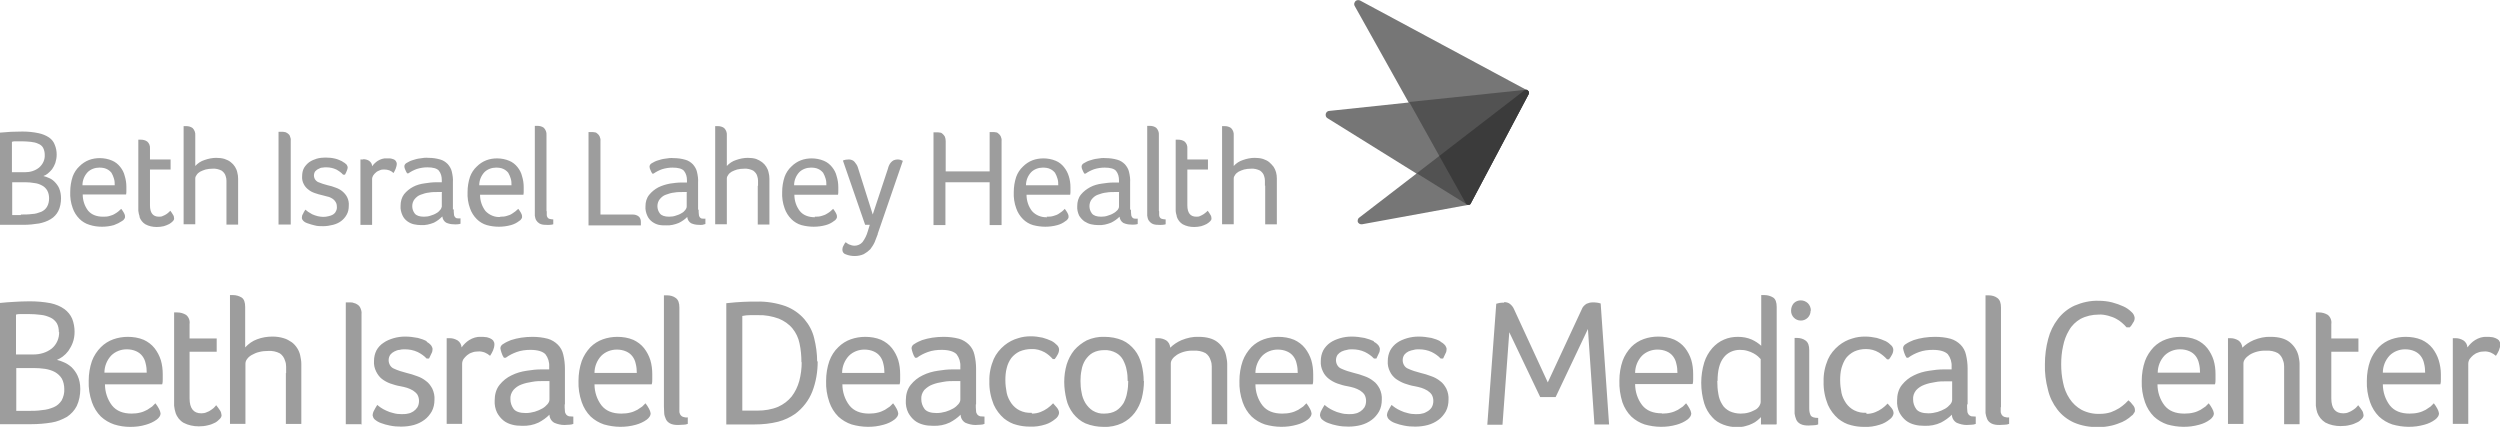
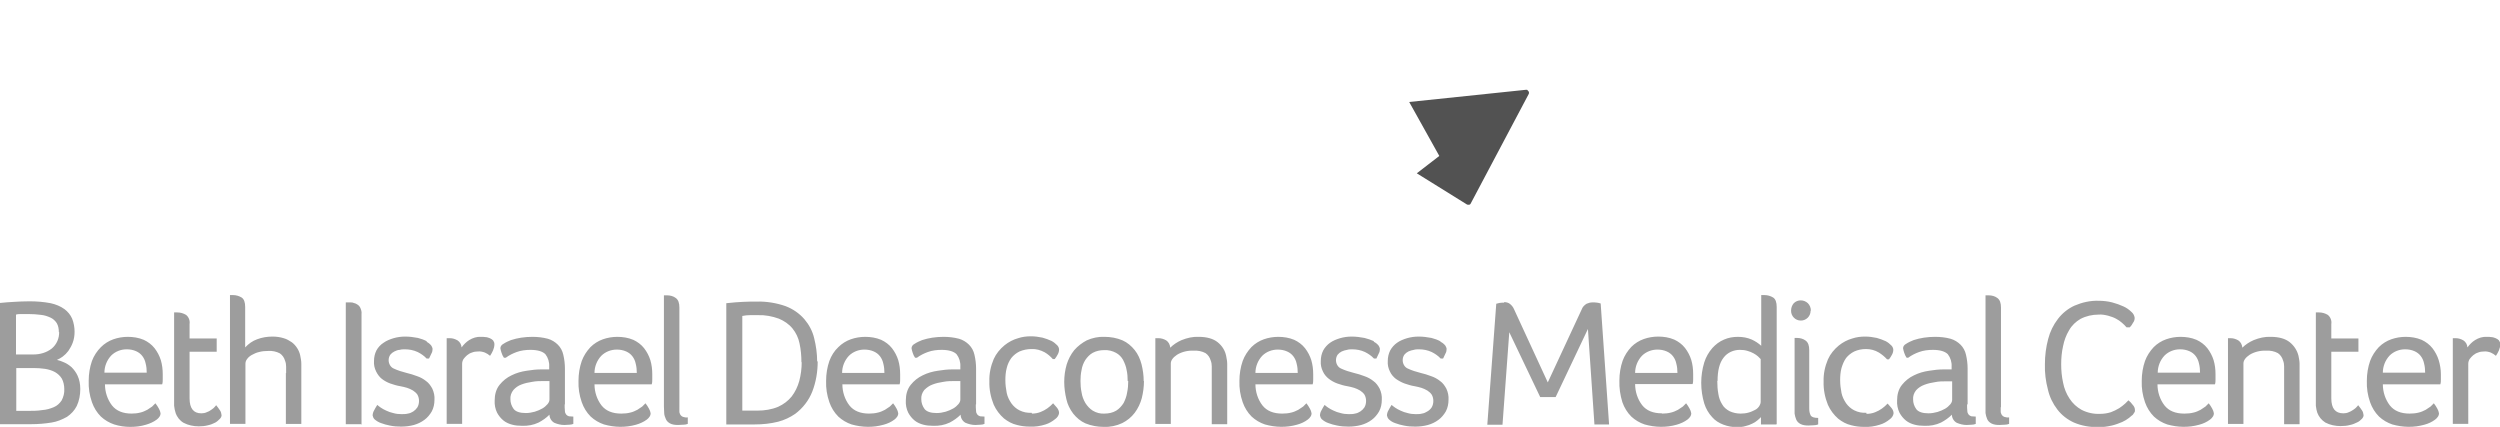
<svg xmlns="http://www.w3.org/2000/svg" id="Layer_1" version="1.1" viewBox="0 0 921.8 157.4">
  <defs>
    <style> .st0 { fill: #767676; } .st1 { fill: #3b3b3b; } .st2 { fill: #9d9d9d; } .st3 { fill: #525252; } </style>
  </defs>
  <path class="st2" d="M29.6,143.5c0,2.1-.4,4.3-1.3,6.2-.8,1.6-2.1,3-3.6,4-1.8,1-3.7,1.8-5.7,2.1-2.5.4-4.9.6-7.4.6H0v-44.7c1.8-.2,3.6-.3,5.2-.4,1.7-.1,3.5-.2,5.7-.2,2.6,0,5.2.2,7.8.7,1.8.4,3.6,1.1,5.1,2.2,1.2.9,2.2,2.1,2.8,3.5.6,1.5.9,3.2.9,4.8,0,1.4-.2,2.8-.7,4.1-.4,1.1-1,2.1-1.6,3-.6.8-1.3,1.5-2.1,2.1-.7.5-1.4.9-2.1,1.2.9.2,1.7.5,2.6.9,1,.4,2,1.1,2.8,1.8.9.9,1.7,2,2.2,3.1.7,1.5,1,3.2,1,4.9ZM21.7,122.5c0-1.2-.2-2.4-.8-3.4-.6-.9-1.4-1.6-2.3-2-1.1-.5-2.3-.9-3.5-1-1.5-.2-3-.3-4.5-.3-1.1,0-2,0-2.8,0-.7,0-1.3,0-1.9.2v14.7h6.4c2.5,0,4.9-.7,6.8-2.2,1.8-1.5,2.8-3.8,2.7-6.2h0ZM10.1,151.5c1.8,0,3.7,0,5.5-.3,1.5-.1,2.9-.5,4.3-1.1,1.2-.5,2.1-1.4,2.8-2.4.7-1.3,1.1-2.8,1-4.3,0-1.3-.3-2.7-.9-3.8-.6-1-1.5-1.8-2.5-2.4-1.1-.6-2.4-1-3.7-1.2-1.4-.2-2.8-.3-4.2-.3h-6.4v15.8h4.2ZM48.4,152.5c1.1,0,2.3-.1,3.4-.4.9-.2,1.7-.6,2.5-1,.6-.4,1.2-.8,1.8-1.2.4-.4.8-.8,1.2-1.2.5.6.9,1.3,1.3,2,.3.5.5,1.1.6,1.7,0,.4-.1.8-.3,1.1-.3.5-.7.9-1.1,1.2-1.2.9-2.6,1.5-4,1.9-1.9.6-3.9.8-5.8.8-2,0-4-.3-5.9-.9-1.8-.6-3.5-1.6-4.9-2.9-1.5-1.5-2.6-3.3-3.3-5.3-.9-2.6-1.3-5.2-1.2-7.9,0-2.5.4-5,1.2-7.3.7-1.9,1.9-3.7,3.3-5.1,1.3-1.3,2.9-2.3,4.6-2.9,1.7-.6,3.5-.9,5.3-.9,2,0,4,.3,5.9,1.1,1.5.7,2.9,1.7,4,3.1,1,1.3,1.8,2.8,2.3,4.4.5,1.7.7,3.4.7,5.2v1.9c0,.6,0,1.2-.2,1.8h-21.1c0,2.8.9,5.6,2.6,7.8,1.6,2,4,3,7.3,3h0ZM54.1,137.4c0-1.1-.1-2.3-.4-3.4-.2-1-.6-1.9-1.2-2.7-.6-.8-1.4-1.4-2.3-1.8-1.1-.5-2.3-.7-3.5-.7-2.1,0-4.2.8-5.7,2.3-1.6,1.7-2.5,4-2.5,6.3h15.6,0ZM64.8,152.4c-.3-.9-.5-1.8-.6-2.8,0-1,0-2,0-3v-31.4h1.2c1.1,0,2.2.3,3.2.9,1,.8,1.5,2.1,1.3,3.4v5.3h10v4.9h-10v17.2c0,3.7,1.5,5.5,4.3,5.5.7,0,1.4-.1,2-.4.6-.2,1.2-.5,1.7-.9.4-.3.9-.6,1.2-1,.2-.2.4-.4.6-.7.5.6,1,1.3,1.4,1.9.4.5.5,1.2.6,1.8,0,.5-.3,1-.6,1.3-.5.5-1,1-1.7,1.4-.8.4-1.7.8-2.7,1-1.1.3-2.3.4-3.4.4-1.9,0-3.9-.4-5.6-1.3-1.4-.8-2.4-2.1-3-3.7h0ZM105.5,137.6v-2.4c0-.7-.1-1.5-.4-2.2-.3-1.1-1-2.1-1.9-2.7-1.3-.7-2.8-1-4.3-.9-1.2,0-2.3.1-3.4.4-.9.2-1.8.6-2.7,1.1-.7.4-1.3.9-1.7,1.5-.4.5-.6,1.1-.6,1.7v22.2h-5.7v-47.5h1.1c1.1,0,2.2.3,3.2.9.9.6,1.3,1.8,1.3,3.5v14.9c1.2-1.3,2.7-2.4,4.4-3,1.8-.7,3.8-1,5.7-1,1.4,0,2.8.2,4.1.6,1.1.3,2.1.9,3,1.5.8.6,1.5,1.4,2,2.2.5.8.9,1.7,1.1,2.7.2,1,.4,2,.4,3,0,1.1,0,2.2,0,3.2v19h-5.7v-18.8h0ZM133.5,156.4h-6v-44.9c.2,0,.4,0,.5,0,.2,0,.4,0,.5,0,.2,0,.4,0,.6,0,.4,0,.9,0,1.3.2.5.1,1,.3,1.4.6.5.3.9.8,1.1,1.3.3.7.5,1.4.4,2.2v40.8ZM157.2,126c.7.3,1.3.8,1.8,1.4.3.4.4.8.5,1.2,0,.6-.1,1.2-.4,1.7-.3.7-.6,1.3-.9,1.9h-.9c-.9-1-2.1-1.8-3.3-2.4-1.5-.7-3.1-1-4.7-1-.6,0-1.3,0-1.9.2-.7,0-1.4.3-2,.6-.6.3-1.1.7-1.5,1.2-.4.6-.6,1.3-.6,2,0,1.3.7,2.6,1.9,3.1,1.5.7,3.1,1.2,4.7,1.6,1.3.3,2.6.7,3.9,1.2,1.2.4,2.3,1,3.3,1.8,1,.7,1.7,1.7,2.3,2.8.6,1.3.9,2.7.8,4.1,0,1.5-.3,3-1,4.3-.7,1.2-1.6,2.3-2.7,3.1-1.2.9-2.5,1.5-3.9,1.9-1.5.4-3.1.6-4.7.6-1.4,0-2.8-.1-4.2-.4-1.1-.2-2.1-.5-3.2-.9-.9-.3-1.7-.8-2.4-1.4-.4-.4-.6-.9-.7-1.4,0-.6.2-1.3.5-1.8.3-.6.7-1.3,1.2-2.1.3.3.8.6,1.3,1,.6.4,1.3.8,2,1.1.8.4,1.7.7,2.6.9,1,.3,2,.4,3,.4.8,0,1.6,0,2.4-.2.7-.1,1.4-.4,2-.8.6-.4,1.1-.9,1.5-1.5.4-.7.6-1.5.6-2.4,0-.8-.2-1.6-.6-2.3-.4-.6-1-1.1-1.6-1.5-.7-.4-1.5-.8-2.2-1-.8-.2-1.7-.5-2.5-.6-1.3-.2-2.5-.6-3.7-1-1.1-.4-2.2-1-3.1-1.7-.9-.7-1.6-1.7-2.1-2.7-.6-1.2-.9-2.5-.8-3.9,0-1.4.3-2.7.9-3.9.6-1.1,1.5-2.1,2.6-2.8,1.1-.8,2.4-1.3,3.7-1.7,1.4-.4,2.8-.6,4.3-.6,1.6,0,3.1.2,4.7.5,1.2.3,2.3.7,3.4,1.3h0ZM165.9,124.7c1,0,1.9.3,2.8.8.9.6,1.4,1.5,1.5,2.6.8-1.1,1.7-2,2.8-2.7,1.3-.8,2.8-1.3,4.4-1.2.5,0,1.1,0,1.6.1.5,0,1.1.2,1.6.4.5.2.9.5,1.2.8.3.4.5.9.5,1.4,0,.8-.2,1.6-.5,2.3-.3.7-.7,1.4-1.1,2-.6-.5-1.2-.9-1.9-1.2-.8-.3-1.7-.5-2.6-.4-.7,0-1.5.1-2.2.4-.7.2-1.3.6-1.8,1-.5.4-.9.9-1.3,1.4-.3.5-.5,1.1-.5,1.7v22.2h-5.7v-31.6h.5c.1,0,.3,0,.4,0h.4,0ZM208.2,149.1c0,.8,0,1.7.1,2.5,0,.5.2.9.5,1.3.3.3.6.5,1,.6.5,0,1.1.1,1.6.1v2.7c-.5.2-1,.3-1.5.3-.6,0-1.2.1-1.8.1-1.3,0-2.5-.3-3.7-.8-1.1-.6-1.8-1.8-1.8-3-1.2,1.2-2.5,2.1-4,2.9-1.9.9-4,1.3-6.2,1.2-1.2,0-2.4-.1-3.5-.4-1.2-.3-2.3-.8-3.2-1.5-1-.8-1.8-1.8-2.4-2.9-.7-1.4-1-3-.9-4.6,0-2,.5-4.1,1.8-5.7,1.2-1.5,2.7-2.7,4.4-3.5,1.8-.9,3.6-1.4,5.6-1.7,1.8-.3,3.6-.5,5.5-.5h1.4s1,0,1.4,0v-1c.1-1.7-.4-3.3-1.4-4.6-1-1-2.8-1.6-5.5-1.6-1.7,0-3.5.2-5.1.8-1.4.5-2.8,1.2-4,2.1h-.7c-.4-.6-.7-1.2-.9-1.9-.2-.5-.3-1.1-.4-1.6,0-.7.5-1.3,1.1-1.6.9-.6,1.8-1,2.8-1.4,1.2-.4,2.5-.7,3.8-.9,1.4-.2,2.7-.3,4.1-.3,1.9,0,3.8.2,5.7.7,1.4.4,2.7,1.2,3.7,2.2,1,1,1.7,2.3,2,3.7.4,1.7.6,3.4.6,5.1v13.2ZM202.5,140.5h-1.9c-1.5,0-2.9,0-4.4.3-1.4.2-2.7.5-4,1-1.1.4-2.1,1.1-2.9,2-.8,1-1.2,2.2-1.1,3.4,0,1.3.4,2.5,1.2,3.6.8,1,2.3,1.5,4.5,1.5,1.1,0,2.2-.2,3.3-.5,1-.3,1.9-.7,2.8-1.2.7-.4,1.4-1,1.9-1.6.4-.5.7-1,.7-1.7v-6.8h0ZM229.1,152.5c1.1,0,2.3-.1,3.4-.4.9-.2,1.7-.6,2.5-1,.6-.4,1.2-.8,1.8-1.2.4-.4.8-.8,1.2-1.2.5.6.9,1.3,1.3,2,.3.5.5,1.1.6,1.7,0,.4-.1.8-.3,1.1-.3.5-.7.9-1.1,1.2-1.2.9-2.6,1.5-4,1.9-3.9,1.1-7.9,1-11.8-.1-1.8-.6-3.5-1.6-4.9-2.9-1.5-1.5-2.6-3.3-3.3-5.3-.9-2.6-1.3-5.2-1.2-7.9,0-2.5.4-5,1.2-7.3.7-1.9,1.8-3.6,3.2-5.1,1.3-1.3,2.9-2.3,4.6-2.9,1.7-.6,3.5-.9,5.3-.9,2,0,4,.3,5.9,1.1,1.5.7,2.9,1.7,4,3.1,1,1.3,1.8,2.8,2.3,4.4.5,1.7.7,3.4.7,5.2v1.9c0,.6,0,1.2-.2,1.8h-21.1c0,2.8.9,5.6,2.6,7.8,1.6,2,4,3,7.3,3h0ZM234.8,137.5c0-1.1-.1-2.3-.4-3.4-.2-1-.6-1.9-1.2-2.7-.6-.8-1.4-1.4-2.3-1.8-1.1-.5-2.3-.7-3.5-.7-2.1,0-4.2.8-5.7,2.3-1.6,1.7-2.5,4-2.5,6.3h15.6,0ZM250.5,150.1c0,.6,0,1.1,0,1.7,0,.4.2.8.4,1.2.2.3.6.6.9.7.6.2,1.2.3,1.8.2v2.4c-.5.2-1.1.3-1.6.3-.7,0-1.3.1-2,.1-1,0-2.1-.1-3-.6-.7-.4-1.2-.9-1.5-1.6-.3-.7-.6-1.5-.6-2.2,0-.8-.1-1.6-.1-2.4v-41h1.2c1.1,0,2.3.3,3.2,1,.9.7,1.3,1.8,1.3,3.5v36.8h0ZM301.5,133.2c0,3.8-.6,7.6-2,11.2-1.3,3.3-3.5,6.1-6.3,8.2-1.9,1.3-4,2.3-6.3,2.9-2.8.7-5.7,1-8.6,1h-10.5v-44.7c2.4-.3,4.5-.4,6.2-.5s3.5-.1,5-.1c3.6-.1,7.3.5,10.7,1.7,2.6,1,5,2.6,6.9,4.8,1.7,2,3,4.4,3.6,7,.7,2.8,1.1,5.7,1.1,8.6h0ZM295.5,133.6c0-2.4-.2-4.7-.7-7-.4-2-1.3-3.9-2.6-5.5-1.3-1.6-3.1-2.8-5-3.6-2.5-.9-5.1-1.4-7.8-1.3-.9,0-1.8,0-2.8,0-1,0-1.9.1-2.9.3v34.9h5.6c2.6,0,5.2-.4,7.6-1.4,2-.9,3.7-2.2,5-3.8,1.3-1.7,2.2-3.6,2.8-5.7.6-2.3.9-4.6.9-7h0ZM320.4,152.5c1.1,0,2.3-.1,3.4-.4.9-.2,1.7-.6,2.5-1,.6-.4,1.2-.8,1.8-1.2.4-.4.8-.8,1.2-1.2.5.6.9,1.3,1.3,2,.3.5.5,1.1.6,1.7,0,.4-.1.8-.3,1.1-.3.5-.7.9-1.1,1.2-1.2.9-2.5,1.5-4,1.9-3.9,1.1-7.9,1-11.8-.1-1.8-.6-3.5-1.6-4.9-2.9-1.5-1.5-2.6-3.3-3.3-5.3-.9-2.6-1.3-5.2-1.2-7.9,0-2.5.4-5,1.2-7.3.7-1.9,1.8-3.7,3.3-5.1,1.3-1.3,2.9-2.3,4.6-2.9,1.7-.6,3.5-.9,5.3-.9,2,0,4,.3,5.9,1.1,1.5.7,2.9,1.7,4,3.1,1,1.3,1.8,2.8,2.3,4.4.5,1.7.7,3.4.7,5.2v1.9c0,.6,0,1.2-.2,1.8h-21.1c0,2.8.9,5.6,2.6,7.8,1.6,2,4,3,7.3,3h0ZM326.1,137.5c0-1.1-.1-2.3-.4-3.4-.2-1-.6-1.9-1.2-2.7-.6-.8-1.4-1.4-2.3-1.8-1.1-.5-2.3-.7-3.5-.7-2.1,0-4.2.8-5.7,2.3-1.6,1.7-2.5,4-2.5,6.3h15.6ZM359.8,149.1c0,.8,0,1.7.1,2.5,0,.5.2.9.5,1.3.3.3.6.5,1,.6.5,0,1.1.1,1.6.1v2.7c-.5.2-1,.3-1.5.3-.6,0-1.2.1-1.8.1-1.3,0-2.5-.3-3.7-.8-1.1-.6-1.8-1.8-1.8-3-1.2,1.2-2.5,2.1-4,2.9-1.9.9-4,1.3-6.2,1.2-1.2,0-2.4-.1-3.5-.4-1.2-.3-2.3-.8-3.2-1.5-1-.8-1.8-1.8-2.4-2.9-.7-1.4-1-3-.9-4.6,0-2,.5-4.1,1.8-5.7,1.2-1.5,2.7-2.7,4.4-3.5,1.8-.9,3.6-1.4,5.6-1.7,1.8-.3,3.6-.5,5.5-.5h1.4s1,0,1.4,0v-1c.1-1.7-.4-3.3-1.4-4.6-1-1-2.8-1.6-5.5-1.6-1.7,0-3.5.2-5.1.8-1.4.5-2.8,1.2-4,2.1h-.7c-.4-.6-.7-1.2-.9-1.9-.2-.5-.3-1.1-.4-1.6,0-.7.5-1.3,1.1-1.6.9-.6,1.8-1,2.8-1.4,1.2-.4,2.5-.7,3.8-.9,1.4-.2,2.7-.3,4.1-.3,1.9,0,3.8.2,5.7.7,1.4.4,2.7,1.2,3.7,2.2,1,1,1.7,2.3,2,3.7.4,1.7.6,3.4.6,5.1v13.2ZM354.1,140.5h-1.9c-1.5,0-2.9,0-4.4.3-1.4.2-2.7.5-4,1-1.1.4-2.1,1.1-3,2-.8,1-1.2,2.2-1.1,3.4,0,1.3.4,2.5,1.2,3.6.8,1,2.3,1.5,4.5,1.5,1.1,0,2.2-.2,3.3-.5,1-.3,1.9-.7,2.8-1.2.7-.4,1.4-1,1.9-1.6.4-.5.7-1,.7-1.7v-6.8h0ZM380.5,152.5c1.1,0,2.2-.2,3.2-.6,1.8-.7,3.3-1.8,4.6-3.2.5.5.9,1.1,1.4,1.6.5.6.8,1.3.8,2-.1.9-.7,1.7-1.4,2.2-1.1.9-2.3,1.6-3.6,2-1.9.6-3.8.9-5.8.8-1.6,0-3.2-.2-4.7-.6-1.8-.4-3.4-1.3-4.8-2.4-1.6-1.4-2.9-3.1-3.8-5.1-1.1-2.7-1.7-5.7-1.6-8.6-.1-2.8.5-5.6,1.6-8.2.9-2,2.3-3.7,4-5.1,1.5-1.2,3.2-2.1,5-2.6,1.5-.5,3.1-.7,4.7-.7,1.5,0,2.9.2,4.3.5,1.1.3,2.2.7,3.3,1.2.8.4,1.5,1,2.1,1.6.4.4.7,1,.7,1.6,0,.6-.2,1.3-.5,1.8-.3.6-.7,1.2-1.1,1.7h-.7c-.9-1-1.8-1.8-3-2.5-1.5-.8-3.2-1.3-4.9-1.2-1.5,0-3,.3-4.4.9-1.2.6-2.2,1.4-3,2.4-.8,1.1-1.4,2.4-1.7,3.7-.4,1.5-.5,3-.5,4.5,0,1.6.2,3.1.5,4.7.3,1.4.9,2.6,1.7,3.8.8,1.1,1.8,2,3,2.6,1.4.7,2.9,1,4.5.9h0ZM421.8,140.5c0,2.1-.3,4.3-.8,6.3-.5,1.9-1.4,3.8-2.6,5.4-1.2,1.6-2.8,2.9-4.6,3.8-2.1,1-4.5,1.5-6.8,1.4-2.3,0-4.6-.4-6.8-1.3-1.8-.8-3.3-2.1-4.5-3.6-1.2-1.6-2.1-3.4-2.5-5.3-.5-2.1-.8-4.2-.8-6.4,0-2.2.3-4.3.9-6.4.6-1.9,1.5-3.7,2.8-5.3,1.3-1.5,2.9-2.7,4.6-3.6,2-.9,4.3-1.4,6.5-1.3,2.3,0,4.6.4,6.7,1.3,1.8.8,3.3,2.1,4.5,3.6,1.2,1.5,2,3.3,2.5,5.2.5,2,.8,4.1.8,6.2h0ZM415.8,140.5c0-1.4-.1-2.8-.4-4.1-.2-1.3-.7-2.5-1.3-3.7-.6-1.1-1.5-2-2.6-2.6-1.3-.7-2.8-1.1-4.4-1-1.5,0-2.9.3-4.2,1-1.1.6-2,1.6-2.7,2.6-.7,1.1-1.2,2.4-1.4,3.7-.3,1.4-.4,2.7-.4,4.1,0,1.4.1,2.8.4,4.2.2,1.4.7,2.7,1.4,3.9.7,1.1,1.6,2.1,2.7,2.8,1.3.8,2.8,1.2,4.3,1.1,1.5,0,3.1-.3,4.4-1.1,1.1-.7,2-1.7,2.7-2.8.6-1.2,1.1-2.5,1.3-3.9.3-1.4.4-2.8.4-4.2h0ZM427.2,124.7c1,0,1.9.3,2.8.8.9.6,1.4,1.6,1.5,2.7,1.2-1.2,2.6-2.1,4.2-2.8,2-.8,4.1-1.3,6.3-1.2,3,0,5.4.7,7,2,1.6,1.3,2.7,3,3.1,5,.2,1,.4,2,.4,3,0,1.1,0,2.2,0,3.2v19h-5.7v-21.3c0-.7-.1-1.5-.4-2.2-.3-1.1-1-2.1-1.9-2.7-1.3-.7-2.8-1-4.4-.9-2.1-.1-4.3.4-6.1,1.5-1.5,1-2.3,2.1-2.3,3.2v22.3h-5.7v-31.6h.7c.1,0,.3,0,.4,0h0ZM472.8,152.5c1.1,0,2.3-.1,3.4-.4.9-.2,1.7-.6,2.5-1,.6-.4,1.2-.8,1.8-1.2.4-.4.8-.8,1.2-1.2.5.6.9,1.3,1.3,2,.3.5.5,1.1.6,1.7,0,.4-.1.8-.3,1.1-.3.5-.7.9-1.1,1.2-1.2.9-2.5,1.5-4,1.9-3.9,1.1-7.9,1-11.8-.1-1.8-.6-3.5-1.6-4.9-2.9-1.5-1.5-2.6-3.3-3.3-5.3-.9-2.6-1.3-5.2-1.2-7.9,0-2.5.4-5,1.2-7.3.7-1.9,1.8-3.6,3.2-5.1,1.3-1.3,2.9-2.3,4.6-2.9,1.7-.6,3.5-.9,5.3-.9,2,0,4,.3,5.9,1.1,1.5.7,2.9,1.7,4,3.1,1,1.3,1.8,2.8,2.3,4.4.5,1.7.7,3.4.7,5.2v1.9c0,.6,0,1.2-.2,1.8h-21.1c0,2.8.9,5.6,2.6,7.8,1.6,2,4,3,7.3,3h0ZM478.5,137.5c0-1.1-.1-2.3-.4-3.4-.2-1-.6-1.9-1.2-2.7-.6-.8-1.4-1.4-2.3-1.8-1.1-.5-2.3-.7-3.5-.7-2.1,0-4.2.8-5.7,2.3-1.6,1.7-2.5,4-2.5,6.3h15.6ZM506.5,126c.7.3,1.3.8,1.8,1.4.3.4.4.8.5,1.2,0,.6-.1,1.2-.4,1.7-.3.7-.6,1.3-.9,1.9h-.9c-.9-1-2.1-1.8-3.3-2.4-1.5-.7-3.1-1-4.7-1-.6,0-1.3,0-1.9.2-.7.1-1.3.3-2,.6-.6.3-1.1.7-1.5,1.2-.4.6-.6,1.3-.6,2,0,1.3.7,2.6,1.9,3.1,1.5.7,3.1,1.2,4.7,1.6,1.3.3,2.6.7,3.9,1.2,1.2.4,2.3,1,3.3,1.8,1,.7,1.7,1.7,2.3,2.8.6,1.3.9,2.7.8,4.1,0,1.5-.3,3-1,4.3-.7,1.2-1.6,2.3-2.7,3.1-1.2.9-2.5,1.5-3.9,1.9-1.5.4-3.1.6-4.7.6-1.4,0-2.8-.1-4.2-.4-1.1-.2-2.1-.5-3.2-.9-.9-.3-1.7-.8-2.4-1.4-.4-.4-.6-.9-.7-1.4,0-.6.2-1.3.5-1.8.3-.6.7-1.3,1.2-2.1.3.3.8.6,1.3,1,.6.4,1.3.8,2,1.1.8.4,1.7.7,2.6.9,1,.3,2,.4,3,.4.8,0,1.6,0,2.3-.2.7-.1,1.4-.4,2-.8.6-.4,1.1-.9,1.5-1.5.4-.7.6-1.5.6-2.4,0-.8-.2-1.6-.6-2.3-.4-.6-1-1.1-1.6-1.5-.7-.4-1.5-.8-2.2-1-.8-.2-1.7-.5-2.5-.6-1.3-.2-2.5-.6-3.7-1-1.1-.4-2.2-1-3.1-1.7-.9-.7-1.7-1.6-2.2-2.7-.6-1.2-.9-2.5-.8-3.9,0-1.4.3-2.7.9-3.9.6-1.1,1.5-2.1,2.5-2.8,1.1-.8,2.4-1.3,3.7-1.7,1.4-.4,2.8-.6,4.3-.6,1.6,0,3.1.2,4.7.5,1.2.3,2.4.7,3.5,1.2h0ZM531.1,126c.7.3,1.3.8,1.8,1.4.3.4.4.8.5,1.2,0,.6-.1,1.2-.4,1.7-.3.7-.6,1.3-.9,1.9h-.9c-.9-1-2.1-1.8-3.3-2.4-1.5-.7-3.1-1-4.7-1-.6,0-1.3,0-1.9.2-.7.1-1.3.3-2,.6-.6.3-1.1.7-1.5,1.2-.4.6-.6,1.3-.6,2,0,1.3.7,2.6,1.9,3.1,1.5.7,3.1,1.2,4.7,1.6,1.3.3,2.6.7,3.9,1.2,1.2.4,2.3,1,3.3,1.8,1,.7,1.7,1.7,2.3,2.8.6,1.3.9,2.7.8,4.1,0,1.5-.3,3-1,4.3-.7,1.2-1.6,2.3-2.7,3.1-1.2.9-2.5,1.5-3.9,1.9-1.5.4-3.1.6-4.7.6-1.4,0-2.8-.1-4.2-.4-1.1-.2-2.1-.5-3.2-.9-.9-.3-1.7-.8-2.3-1.4-.4-.4-.6-.9-.7-1.4,0-.6.2-1.3.5-1.8.3-.6.7-1.3,1.2-2.1.3.3.8.6,1.3,1,.6.4,1.3.8,2,1.1.8.4,1.7.7,2.6.9,1,.3,2,.4,3,.4.8,0,1.6,0,2.3-.2.7-.1,1.4-.4,2-.8.7-.4,1.2-.9,1.6-1.5.4-.7.6-1.5.6-2.4,0-.8-.2-1.6-.6-2.3-.4-.6-1-1.1-1.6-1.5-.7-.4-1.5-.8-2.2-1-.8-.2-1.7-.5-2.5-.6-1.3-.2-2.5-.6-3.7-1-1.1-.4-2.2-1-3.2-1.7-.9-.7-1.7-1.6-2.2-2.7-.6-1.2-.9-2.5-.8-3.9,0-1.4.3-2.7.9-3.9.6-1.1,1.5-2.1,2.5-2.8,1.1-.8,2.4-1.3,3.7-1.7,1.4-.4,2.8-.6,4.3-.6,1.6,0,3.1.2,4.7.5,1.2.3,2.3.7,3.4,1.3h0ZM554.6,111.4c.8,0,1.6.2,2.2.7.6.5,1.1,1.1,1.4,1.8l12.5,27.1,12.5-26.9c.3-.9,1-1.6,1.8-2.1.7-.3,1.4-.5,2.2-.5.6,0,1.1,0,1.7.1.4,0,.8.2,1.3.3l3.1,44.6h-5.4l-2.4-35.2-11.9,25.1h-5.7l-11.4-23.9-2.5,34.1h-5.6l3.3-44.6c.4-.1.8-.2,1.2-.3.6-.1,1.1-.1,1.7-.1h0ZM612.8,152.5c1.1,0,2.3-.1,3.4-.4.9-.2,1.7-.6,2.5-1,.6-.4,1.2-.8,1.8-1.2.4-.4.8-.8,1.2-1.2.5.6.9,1.3,1.3,2,.3.5.5,1.1.6,1.7,0,.4-.1.8-.3,1.1-.3.5-.7.9-1.1,1.2-1.2.9-2.6,1.5-4,1.9-3.9,1.1-7.9,1-11.8-.1-1.8-.6-3.5-1.6-4.9-2.9-1.5-1.5-2.6-3.3-3.3-5.3-.8-2.6-1.2-5.3-1.1-8,0-2.5.4-5,1.2-7.3.7-1.9,1.8-3.6,3.2-5.1,1.3-1.3,2.9-2.3,4.6-2.9,1.7-.6,3.5-.9,5.3-.9,2,0,4,.3,5.9,1.1,1.5.7,2.9,1.7,4,3.1,1,1.3,1.8,2.8,2.3,4.4.5,1.7.7,3.4.7,5.2v1.9c0,.6,0,1.2-.2,1.8h-21.2c0,2.8.9,5.6,2.6,7.8,1.6,2,4,3,7.3,3h0ZM618.5,137.5c0-1.1-.1-2.3-.4-3.4-.2-1-.6-1.9-1.2-2.7-.6-.8-1.4-1.4-2.3-1.8-1.1-.5-2.3-.7-3.5-.7-2.1,0-4.2.8-5.7,2.3-1.6,1.7-2.5,4-2.5,6.3h15.6ZM654.9,156.5h-5.6v-2.7c-.4.4-.8.8-1.3,1.2-.6.5-1.2.9-1.9,1.2-.8.4-1.6.7-2.5.9-1,.3-2,.4-3.1.4-1.7,0-3.4-.3-5-.9-1.6-.6-3.1-1.5-4.2-2.8-1.3-1.4-2.3-3.1-2.9-5-1.5-5-1.5-10.3,0-15.2.6-1.9,1.6-3.7,3-5.3,1.2-1.3,2.6-2.4,4.3-3.1,1.6-.7,3.3-1,5.1-1,1.8,0,3.5.3,5.1,1,1.3.6,2.4,1.3,3.5,2.3v-18.7h1.2c1.1,0,2.2.3,3.2.9.9.6,1.3,1.8,1.3,3.5v43.2h0ZM633.2,140.5c0,1.6.1,3.2.4,4.8.2,1.4.7,2.7,1.4,3.8.6,1.1,1.6,1.9,2.7,2.5,1.3.6,2.7.9,4.1.9,1,0,2-.1,3-.4.8-.2,1.6-.6,2.4-1,.6-.3,1.1-.8,1.5-1.4.3-.5.5-1,.5-1.6v-15.7h0c-.3-.3-.6-.6-1-1-.5-.4-1-.8-1.6-1.1-.7-.4-1.5-.7-2.2-.9-.9-.3-1.9-.4-2.9-.4-2.3,0-4.6,1-6,2.9-1.5,1.9-2.2,4.8-2.2,8.5h0ZM667.6,114.6c0,2-1.6,3.6-3.6,3.6-2,0-3.6-1.6-3.6-3.6h0c0-1,.3-2,1-2.8,1.4-1.4,3.7-1.4,5.2,0,.7.7,1.1,1.7,1.1,2.7h0ZM661.4,124.6h1.2c1.1,0,2.3.3,3.2,1,.9.7,1.3,1.8,1.3,3.5v21.4c0,1,.1,1.9.6,2.8.4.5,1.3.8,2.7.8v2.4c-.5.2-1.1.3-1.6.3-.7,0-1.3.1-2,.1-1,0-2.1-.1-3-.6-.7-.4-1.2-.9-1.5-1.6-.3-.7-.5-1.5-.6-2.2,0-.8,0-1.6,0-2.4v-25.5h0ZM688.2,152.6c1.1,0,2.2-.2,3.2-.6,1.8-.7,3.3-1.8,4.6-3.2.5.5.9,1.1,1.4,1.6.5.6.8,1.3.8,2-.1.9-.7,1.7-1.4,2.2-1.1.9-2.3,1.6-3.7,2-1.9.6-3.8.9-5.8.8-1.6,0-3.2-.2-4.7-.6-1.8-.4-3.4-1.3-4.8-2.4-1.6-1.4-2.9-3.1-3.8-5.1-1.1-2.7-1.7-5.7-1.6-8.6-.1-2.8.5-5.6,1.6-8.2.9-2,2.3-3.7,4-5.1,1.5-1.2,3.2-2.1,5-2.6,1.5-.5,3.1-.7,4.7-.7,1.5,0,2.9.2,4.3.5,1.1.3,2.2.7,3.3,1.2.8.4,1.5,1,2.1,1.6.4.4.7,1,.7,1.6,0,.6-.2,1.3-.5,1.8-.3.6-.7,1.2-1.1,1.7h-.7c-.9-1-1.9-1.8-3-2.5-1.5-.9-3.1-1.3-4.8-1.3-1.5,0-3,.3-4.3.9-1.2.6-2.2,1.4-3,2.4-.8,1.1-1.3,2.4-1.7,3.7-.4,1.5-.5,3-.5,4.5,0,1.6.2,3.1.5,4.7.3,1.4.9,2.6,1.7,3.8.8,1.1,1.8,2,3,2.6,1.4.7,2.9,1,4.5.9h0ZM725.3,149.1c0,.8,0,1.7.1,2.5,0,.5.2.9.5,1.3.3.3.6.5,1,.6.5,0,1.1.1,1.6.1v2.7c-.5.2-1,.3-1.5.3-.6,0-1.2.1-1.8.1-1.3,0-2.5-.3-3.7-.8-1.1-.6-1.8-1.8-1.8-3-1.2,1.2-2.5,2.1-4,2.9-1.9.9-4,1.3-6.2,1.2-1.2,0-2.4-.1-3.5-.4-1.2-.3-2.3-.8-3.2-1.5-1-.8-1.8-1.8-2.4-2.9-.7-1.4-1-3-.9-4.6,0-2,.5-4.1,1.8-5.7,1.2-1.5,2.7-2.7,4.4-3.5,1.8-.9,3.6-1.4,5.6-1.7,1.8-.3,3.6-.5,5.5-.5h1.4c.5,0,.9,0,1.4,0v-1c.1-1.7-.4-3.3-1.4-4.6-1-1-2.8-1.6-5.5-1.6-1.7,0-3.5.2-5.1.8-1.4.5-2.8,1.2-4,2.1h-.6c-.4-.6-.7-1.2-.9-1.9-.2-.5-.3-1.1-.4-1.6,0-.7.5-1.3,1.1-1.6.9-.6,1.8-1,2.8-1.4,1.2-.4,2.5-.7,3.8-.9,1.4-.2,2.7-.3,4.1-.3,1.9,0,3.9.2,5.7.7,1.4.4,2.7,1.2,3.7,2.2,1,1,1.7,2.3,2,3.7.4,1.7.6,3.4.6,5.1v13.2h-.1ZM719.7,140.6h-1.9c-1.5,0-2.9,0-4.3.3-1.4.2-2.7.5-4,1-1.1.4-2.2,1.1-3,2-.8,1-1.2,2.2-1.1,3.4,0,1.3.4,2.5,1.2,3.6.8,1,2.3,1.5,4.5,1.5,1.1,0,2.2-.2,3.3-.5,1-.3,1.9-.7,2.8-1.2.7-.4,1.4-1,1.9-1.6.4-.5.7-1,.7-1.7v-6.8h0ZM737.7,150.1c0,.6,0,1.1,0,1.7,0,.4.2.8.4,1.2.2.3.6.6.9.7.6.2,1.2.3,1.8.2v2.4c-.5.2-1.1.3-1.6.3-.7,0-1.3.1-2,.1-1,0-2.1-.1-3-.6-.7-.4-1.2-.9-1.5-1.6-.3-.7-.5-1.5-.6-2.2,0-.8,0-1.6,0-2.4v-41h1.2c1.1,0,2.3.3,3.2,1,.9.7,1.3,1.8,1.3,3.5v36.8h0ZM786.3,153c-.2.2-.7.6-1.3,1.1-.8.6-1.6,1.1-2.5,1.5-1.2.5-2.5,1-3.8,1.3-1.7.4-3.4.6-5.1.6-3.1,0-6.1-.5-8.9-1.7-2.4-1.1-4.5-2.7-6.1-4.8-1.7-2.2-2.9-4.7-3.5-7.4-.8-3-1.2-6.2-1.1-9.3,0-3.2.4-6.3,1.2-9.3.7-2.7,1.9-5.2,3.6-7.4,1.6-2.1,3.7-3.8,6.1-4.9,2.8-1.2,5.8-1.9,8.9-1.8,1.7,0,3.4.2,5,.6,1.5.4,2.9.9,4.2,1.5,1.1.5,2.1,1.2,3,2.1.6.5,1,1.3,1.1,2.1,0,.7-.2,1.3-.6,1.8-.3.6-.7,1.2-1.2,1.7h-1.2c-.5-.6-1.1-1.2-1.7-1.7-.7-.6-1.4-1.1-2.2-1.5-.9-.5-1.9-.8-2.9-1.1-1.2-.3-2.4-.5-3.5-.4-2.3,0-4.6.5-6.7,1.6-1.7,1-3.2,2.4-4.2,4.2-1.1,1.8-1.8,3.8-2.2,5.8-.5,2.2-.7,4.4-.7,6.7,0,2.3.2,4.5.7,6.8.4,2.1,1.2,4.1,2.4,5.9,1.1,1.7,2.6,3.1,4.4,4.1,2.1,1.1,4.5,1.6,6.8,1.5,1.4,0,2.7-.2,4-.6,1.1-.4,2.1-.9,3.1-1.5.8-.5,1.5-1.1,2.2-1.7.4-.4.8-.8,1.2-1.2.6.5,1.1,1,1.6,1.7.5.5.8,1.2.8,1.9,0,.4,0,.7-.3,1-.2.3-.4.7-.7,1h0ZM805.5,152.5c1.1,0,2.3-.1,3.4-.4.9-.2,1.7-.6,2.5-1,.6-.4,1.2-.8,1.8-1.2.4-.4.8-.8,1.2-1.2.5.6.9,1.3,1.3,2,.3.5.5,1.1.6,1.7,0,.4-.1.8-.3,1.1-.3.5-.7.9-1.1,1.2-1.2.9-2.5,1.5-4,1.9-3.9,1.1-7.9,1-11.8-.1-1.8-.6-3.5-1.6-4.9-2.9-1.5-1.5-2.6-3.3-3.3-5.3-.9-2.6-1.3-5.2-1.2-7.9,0-2.5.4-5,1.2-7.3.7-1.9,1.8-3.6,3.2-5.1,1.3-1.3,2.9-2.3,4.6-2.9,1.7-.6,3.5-.9,5.3-.9,2,0,4,.3,5.9,1.1,1.5.7,2.9,1.7,4,3.1,1,1.3,1.8,2.8,2.3,4.4.5,1.7.7,3.4.7,5.2v1.9c0,.6,0,1.2-.2,1.8h-21.2c0,2.8.9,5.6,2.6,7.8,1.6,2,4,3,7.3,3h0ZM811.2,137.4c0-1.1-.1-2.3-.4-3.4-.2-1-.6-1.9-1.2-2.7-.6-.8-1.4-1.4-2.3-1.8-1.1-.5-2.3-.7-3.5-.7-2.1,0-4.2.8-5.7,2.3-1.6,1.7-2.5,4-2.5,6.3h15.6ZM822.5,124.7c1,0,1.9.3,2.8.8.9.6,1.4,1.6,1.5,2.7,1.2-1.2,2.6-2.1,4.2-2.8,2-.8,4.1-1.3,6.3-1.2,3,0,5.4.7,7,2,1.6,1.3,2.7,3,3.2,5,.2,1,.4,2,.4,3,0,1.1,0,2.2,0,3.2v19h-5.7v-21.3c0-.7-.1-1.5-.4-2.2-.3-1.1-1-2.1-1.9-2.7-1.3-.7-2.8-1-4.3-.9-2.1-.1-4.3.4-6.1,1.5-1.5,1-2.3,2.1-2.3,3.2v22.3h-5.7v-31.6h.7c.1,0,.3,0,.4,0h0ZM854.5,152.4c-.3-.9-.5-1.8-.6-2.8,0-1,0-2,0-3v-31.4h1.2c1.1,0,2.2.3,3.2.9,1,.8,1.5,2.1,1.3,3.4v5.3h10v4.9h-10v17.2c0,3.7,1.5,5.5,4.4,5.5.7,0,1.4-.1,2-.4.6-.2,1.1-.5,1.7-.9.4-.3.9-.6,1.2-1,.2-.2.4-.4.6-.7.5.6,1,1.3,1.4,1.9.4.5.5,1.2.6,1.8,0,.5-.3,1-.6,1.3-.5.5-1,1-1.7,1.3-.8.4-1.7.8-2.7,1-1.1.3-2.3.4-3.5.4-1.9,0-3.9-.4-5.6-1.3-1.4-.9-2.4-2.1-3-3.7h0ZM888.5,152.5c1.1,0,2.3-.1,3.4-.4.9-.2,1.7-.6,2.5-1,.6-.4,1.2-.8,1.8-1.2.4-.4.8-.8,1.2-1.2.5.6.9,1.3,1.3,2,.3.5.5,1.1.6,1.7,0,.4-.1.8-.3,1.1-.3.5-.7.9-1.1,1.2-1.2.9-2.5,1.5-4,1.9-3.9,1.1-7.9,1-11.8-.1-1.8-.6-3.5-1.6-4.9-2.9-1.5-1.5-2.6-3.3-3.3-5.3-.9-2.6-1.3-5.2-1.2-7.9,0-2.5.4-5,1.2-7.3.7-1.9,1.8-3.6,3.2-5.1,1.3-1.3,2.9-2.3,4.6-2.9,1.7-.6,3.5-.9,5.3-.9,2,0,4,.3,5.9,1.1,1.5.7,2.9,1.7,4,3.1,1,1.3,1.8,2.8,2.3,4.4.5,1.7.8,3.4.8,5.2v1.9c0,.6,0,1.2-.2,1.8h-21.2c0,2.8.9,5.6,2.6,7.8,1.6,2,4,3,7.3,3h0ZM894.2,137.4c0-1.1-.1-2.3-.4-3.4-.2-1-.6-1.9-1.2-2.7-.6-.8-1.4-1.4-2.3-1.8-1.1-.5-2.3-.7-3.5-.7-2.1,0-4.2.8-5.7,2.3-1.6,1.7-2.5,4-2.5,6.3h15.6ZM905.5,124.7c1,0,1.9.3,2.8.8.9.6,1.4,1.5,1.5,2.6.8-1.1,1.7-2,2.8-2.7,1.3-.8,2.8-1.3,4.4-1.2.5,0,1.1,0,1.6.1.5,0,1.1.2,1.6.4.5.2.9.5,1.2.8.3.4.5.9.5,1.4,0,.8-.2,1.6-.5,2.3-.3.7-.7,1.4-1.1,2-.6-.5-1.2-.9-1.9-1.2-.8-.3-1.7-.5-2.5-.4-.7,0-1.5.1-2.2.4-.7.2-1.3.6-1.8,1-.5.4-.9.9-1.3,1.4-.3.5-.5,1.1-.5,1.7v22.2h-5.7v-31.6h.5c.1,0,.3,0,.4,0,.1,0,.3,0,.4,0h0Z" />
-   <path class="st2" d="M22.5,73.1c0,1.6-.3,3.3-1,4.7-.6,1.2-1.6,2.3-2.8,3-1.3.8-2.8,1.3-4.3,1.6-1.9.3-3.8.5-5.7.5H0v-34c1.4-.1,2.7-.2,4-.3,1.3,0,2.7-.1,4.3-.1,2,0,4,.2,5.9.6,1.4.3,2.7.8,3.9,1.6,1,.7,1.7,1.6,2.1,2.7.5,1.2.7,2.4.7,3.6,0,1.1-.2,2.1-.5,3.1-.3.8-.7,1.6-1.2,2.3-.5.6-1,1.1-1.6,1.6-.5.4-1,.7-1.6.9.7.2,1.4.4,2,.7.8.3,1.5.8,2.1,1.4.7.7,1.3,1.5,1.7,2.4.5,1.2.7,2.5.7,3.7ZM16.5,57.1c0-.9-.2-1.8-.6-2.6-.4-.7-1-1.2-1.8-1.5-.8-.4-1.8-.6-2.7-.7-1.1-.1-2.3-.2-3.4-.2-.8,0-1.5,0-2.1,0-.5,0-1,0-1.5.2v11.2h4.8c1.9,0,3.7-.5,5.2-1.7,1.4-1.2,2.2-2.9,2.1-4.7h0ZM7.7,79.1c1.4,0,2.8,0,4.2-.2,1.1,0,2.2-.4,3.3-.8.9-.4,1.6-1,2.1-1.8.6-1,.8-2.1.8-3.2,0-1-.2-2-.7-2.9-.5-.8-1.1-1.4-1.9-1.8-.9-.5-1.8-.8-2.8-.9-1.1-.2-2.2-.3-3.3-.3h-4.9v12.1h3.2ZM37.9,79.9c.9,0,1.7,0,2.6-.3.7-.2,1.3-.4,1.9-.8.9-.5,1.6-1.1,2.3-1.8.4.5.7,1,1,1.5.2.4.4.8.4,1.3,0,.3,0,.6-.2.8-.2.4-.5.7-.9.9-.9.6-1.9,1.1-3,1.5-1.4.4-2.9.6-4.4.6-1.5,0-3.1-.2-4.6-.7-1.4-.4-2.7-1.2-3.7-2.2-1.1-1.1-2-2.5-2.5-4-.7-1.9-1-4-.9-6,0-1.9.3-3.8.9-5.6.5-1.4,1.4-2.8,2.5-3.8,1-1,2.2-1.8,3.5-2.3,1.3-.5,2.7-.7,4-.7,1.5,0,3.1.3,4.5.9,1.2.5,2.2,1.3,3,2.3.8,1,1.4,2.1,1.7,3.4.4,1.3.6,2.6.6,4v1.4c0,.5,0,.9-.1,1.4h-16c0,2.2.7,4.3,2,6,1.2,1.4,3,2.2,5.5,2.2ZM42.3,68.4c0-.9,0-1.7-.3-2.6-.2-.7-.5-1.4-.9-2.1-.5-.6-1.1-1.1-1.8-1.4-.8-.4-1.8-.5-2.7-.5-1.6,0-3.2.6-4.3,1.7-1.2,1.3-1.9,3-1.9,4.8h11.9ZM51.5,79.8c-.3-.7-.4-1.4-.5-2.1,0-.8,0-1.5,0-2.3v-23.9h.9c.9,0,1.7.2,2.4.7.7.6,1.1,1.6,1,2.6v4h7.6v3.7h-7.6v13.2c0,2.8,1.1,4.2,3.3,4.2.5,0,1,0,1.5-.3.8-.3,1.6-.8,2.2-1.4.2-.2.3-.3.5-.5.4.5.7,1,1,1.5.3.4.4.9.4,1.4,0,.4-.2.7-.5,1-.4.4-.8.7-1.3,1-.6.3-1.3.6-2,.8-.9.2-1.7.3-2.6.3-1.5,0-2.9-.3-4.2-1-1-.6-1.8-1.6-2.2-2.8h0ZM83.5,68.5v-1.9c0-.6-.1-1.1-.3-1.7-.2-.8-.8-1.5-1.5-2-1-.5-2.2-.8-3.3-.7-.9,0-1.8.1-2.6.3-.7.2-1.4.5-2,.8-.5.3-1,.7-1.3,1.2-.3.4-.5.8-.5,1.3v16.9h-4.3v-36.2h.9c.9,0,1.7.2,2.4.7.7.7,1.1,1.7,1,2.7v11.3c.9-1,2.1-1.8,3.4-2.2,1.4-.5,2.9-.8,4.3-.8,1.1,0,2.1.1,3.1.4.8.3,1.6.6,2.3,1.2,1.2.9,2.1,2.3,2.4,3.8.2.7.3,1.5.3,2.3v16.9h-4.3v-14.3h0ZM107.2,82.8h-4.5v-34.2c.1,0,.3,0,.4,0,.1,0,.3,0,.4,0,.2,0,.3,0,.5,0,.3,0,.7,0,1,.1.4,0,.7.3,1.1.5.4.3.7.6.8,1,.2.5.4,1.1.3,1.7v31ZM126.4,59.7c.5.2,1,.6,1.4,1,.2.3.3.6.4.9,0,.4-.1.9-.3,1.3-.2.5-.4,1-.7,1.5h-.7c-.7-.8-1.6-1.4-2.5-1.9-1.1-.5-2.3-.8-3.6-.8-.5,0-1,0-1.5.1-.5,0-1,.2-1.5.5-.5.2-.8.5-1.2.9-.8,1.2-.5,2.9.7,3.7,0,0,.2.1.3.2,1.2.5,2.4.9,3.6,1.2,1,.2,2,.5,3,.9.9.3,1.8.8,2.5,1.4.7.6,1.3,1.3,1.7,2.1.5,1,.7,2.1.6,3.2,0,1.1-.2,2.3-.8,3.3-.5.9-1.2,1.7-2,2.3-.9.7-1.9,1.1-3,1.4-1.2.3-2.4.5-3.6.5-1.1,0-2.2,0-3.2-.3-.8-.2-1.6-.4-2.4-.7-.7-.2-1.3-.5-1.8-1-.3-.3-.5-.7-.5-1.1,0-.5.1-1,.4-1.4.2-.5.5-1,.9-1.6.2.2.6.5,1,.8.5.3,1,.6,1.5.9.6.3,1.3.5,2,.7,1.3.3,2.7.4,4.1,0,.5-.1,1.1-.3,1.6-.6.4-.3.8-.6,1-1.1.3-.5.5-1.2.4-1.8,0-.6-.1-1.2-.5-1.8-.3-.5-.7-.9-1.2-1.2-.5-.3-1.1-.6-1.7-.7-.6-.2-1.3-.3-1.9-.5-1-.2-1.9-.5-2.8-.8-.9-.3-1.7-.7-2.4-1.3-.7-.5-1.3-1.2-1.7-2-.5-.9-.7-2-.6-3,0-1,.2-2.1.7-3,.5-.8,1.1-1.5,1.9-2.1.9-.6,1.8-1,2.8-1.3,1.1-.3,2.2-.4,3.2-.4,1.2,0,2.4.1,3.6.4.9.2,1.7.6,2.6,1h0ZM134,58.7c.7,0,1.5.2,2.1.6.7.5,1.1,1.2,1.1,2,.6-.8,1.3-1.5,2.1-2,1-.6,2.1-1,3.3-.9.4,0,.8,0,1.2,0,.4,0,.8.2,1.2.3.4.1.7.4.9.6.2.3.4.7.4,1.1,0,.6-.2,1.2-.4,1.8-.2.5-.5,1.1-.8,1.6-.9-.9-2.1-1.3-3.4-1.3-.6,0-1.1,0-1.7.3-.5.2-1,.4-1.4.8-.4.3-.7.7-1,1.1-.2.4-.4.8-.4,1.3v16.9h-4.3v-24.1h.9ZM167.3,77.2c0,.6,0,1.3.1,1.9,0,.4.2.7.4,1,.2.2.5.4.8.4.4,0,.8.1,1.2,0v2c-.4.1-.7.2-1.1.2-.5,0-.9.1-1.4,0-1,0-1.9-.2-2.8-.6-.8-.5-1.3-1.3-1.4-2.3-.9.9-1.9,1.7-3.1,2.3-1.5.6-3.1,1-4.7.9-.9,0-1.8-.1-2.7-.3-.9-.2-1.7-.6-2.4-1.1-.8-.6-1.4-1.3-1.8-2.2-.5-1.1-.8-2.3-.7-3.5,0-1.6.4-3.1,1.3-4.3.9-1.1,2-2,3.3-2.7,1.3-.7,2.8-1.1,4.3-1.3,1.4-.2,2.8-.4,4.2-.4h2.1v-.8c0-1.3-.3-2.5-1.1-3.5-.7-.8-2.1-1.2-4.2-1.2-1.3,0-2.6.2-3.9.6-1.1.4-2.1.9-3.1,1.6h-.5c-.3-.5-.5-.9-.7-1.4-.2-.4-.3-.8-.3-1.2,0-.5.4-1,.8-1.2.7-.4,1.4-.8,2.1-1,.9-.3,1.9-.6,2.9-.7,1-.2,2.1-.3,3.1-.2,1.5,0,2.9.2,4.3.6,1.1.3,2,.9,2.8,1.7.7.8,1.3,1.8,1.5,2.8.3,1.3.5,2.6.4,3.9v10h0ZM163,70.8h-1.5c-1.1,0-2.2,0-3.3.2-1,.1-2.1.4-3.1.8-.9.3-1.6.9-2.2,1.6-.6.7-.9,1.7-.9,2.6,0,1,.3,1.9.9,2.7.6.8,1.8,1.2,3.4,1.2.9,0,1.7-.1,2.5-.4.7-.2,1.5-.5,2.1-.9.6-.3,1-.7,1.4-1.2.3-.3.5-.8.6-1.2v-5.2h0ZM184.3,79.9c.9,0,1.7,0,2.6-.3.7-.2,1.3-.4,1.9-.8.8-.5,1.6-1.1,2.3-1.8.4.5.7,1,1,1.5.2.4.4.8.4,1.3,0,.3,0,.6-.2.8-.2.4-.5.7-.9.9-.9.7-1.9,1.2-3,1.5-2.9.8-6,.8-8.9,0-1.4-.4-2.7-1.2-3.7-2.2-1.1-1.1-2-2.5-2.5-4-.7-1.9-1-4-.9-6,0-1.9.3-3.8.9-5.6.5-1.4,1.4-2.8,2.5-3.8,1-1,2.2-1.8,3.5-2.3,1.3-.5,2.6-.7,4-.7,1.5,0,3.1.3,4.5.9,1.2.5,2.2,1.3,3,2.3.8,1,1.4,2.1,1.7,3.4.4,1.3.6,2.6.6,4v1.4c0,.5,0,.9-.1,1.4h-16c0,2.2.7,4.3,2,6,1.4,1.5,3.5,2.4,5.6,2.2h0ZM188.6,68.4c0-.9,0-1.7-.3-2.6-.2-.7-.5-1.4-.9-2.1-.5-.6-1.1-1.1-1.8-1.4-.8-.4-1.8-.5-2.7-.5-1.6,0-3.2.6-4.3,1.7-1.2,1.3-1.9,3-1.9,4.8h11.9,0ZM201.6,78v1.3c0,.3.1.6.3.9.2.3.4.4.7.5.5.1.9.2,1.4.2v1.8c-.4.1-.8.2-1.2.2-.5,0-1,.1-1.6,0-.8,0-1.6-.1-2.3-.5-.5-.3-.9-.7-1.2-1.2-.3-.5-.4-1.1-.5-1.7,0-.6,0-1.2,0-1.9v-31.2h.9c.9,0,1.7.2,2.4.7.7.7,1.1,1.7,1,2.7v27.9h0ZM217,48.7c.1,0,.3,0,.4,0,.1,0,.3,0,.4,0,.2,0,.3,0,.5,0,.3,0,.7,0,1,.1.4,0,.7.2,1,.5.4.3.6.6.8,1,.2.5.4,1.1.3,1.7v27.1h11.8c.9,0,1.7.2,2.4.8.5.5.7,1.2.7,1.9,0,.2,0,.3,0,.5,0,.1,0,.2,0,.4v.4h-19.3v-34.2ZM257.6,77.3c0,.6,0,1.3.1,1.9,0,.4.2.7.4,1,.2.2.5.4.8.4.4,0,.8.1,1.2,0v2c-.4.1-.7.2-1.1.3-.5,0-.9.1-1.4,0-1,0-1.9-.2-2.8-.6-.8-.5-1.3-1.3-1.4-2.3-.9.9-1.9,1.6-3.1,2.2-1.5.6-3.1,1-4.7.9-.9,0-1.8,0-2.7-.2-.9-.2-1.7-.6-2.4-1.1-.8-.6-1.4-1.3-1.8-2.2-.5-1.1-.8-2.3-.7-3.5,0-1.6.4-3.1,1.4-4.3.9-1.1,2-2,3.3-2.7,1.4-.7,2.8-1.1,4.3-1.4,1.4-.2,2.8-.4,4.2-.4h2.1v-.8c0-1.3-.3-2.5-1.1-3.5-.7-.8-2.1-1.2-4.2-1.2-1.3,0-2.6.2-3.9.6-1.1.4-2.1.9-3.1,1.6h-.5c-.3-.5-.5-.9-.7-1.4-.2-.4-.3-.8-.3-1.2,0-.5.4-1,.8-1.2.7-.4,1.4-.8,2.1-1,.9-.3,1.9-.6,2.9-.7,1-.2,2.1-.3,3.1-.2,1.5,0,2.9.2,4.3.6,1.1.3,2,.9,2.8,1.7.7.8,1.3,1.8,1.5,2.8.3,1.3.5,2.6.4,3.9v10h0ZM253.4,70.8h-1.5c-1.1,0-2.2,0-3.3.2-1,.1-2.1.4-3.1.8-.9.3-1.6.9-2.2,1.6-.6.7-.9,1.7-.9,2.6,0,1,.3,1.9.9,2.7.6.8,1.8,1.2,3.4,1.2.9,0,1.7-.1,2.5-.4.7-.2,1.5-.5,2.1-.9.6-.3,1-.7,1.4-1.2.3-.4.5-.8.5-1.3v-5.2h0ZM279.5,68.5v-1.9c0-.6-.1-1.1-.3-1.7-.2-.8-.8-1.5-1.5-2-1-.5-2.2-.8-3.3-.7-.9,0-1.8.1-2.6.3-.7.2-1.4.5-2,.8-.5.3-1,.7-1.3,1.2-.3.4-.5.8-.5,1.3v16.9h-4.3v-36.2h.9c.9,0,1.7.2,2.4.7.7.7,1.1,1.7,1,2.7v11.3c.9-1,2.1-1.8,3.4-2.2,1.4-.5,2.9-.8,4.3-.8,1.1,0,2.1.1,3.1.4.8.3,1.5.7,2.2,1.2,1.2.9,2.1,2.3,2.4,3.8.2.7.3,1.5.3,2.3,0,.8,0,1.6,0,2.4v14.5h-4.3v-14.3h0ZM300.4,79.9c.9,0,1.7,0,2.6-.3.7-.2,1.3-.4,1.9-.8.9-.5,1.6-1.1,2.3-1.8.4.5.7,1,1,1.5.2.4.4.8.4,1.3,0,.3,0,.6-.2.8-.2.4-.5.7-.9.9-.9.7-1.9,1.2-3,1.5-2.9.8-6,.8-9,0-1.4-.4-2.7-1.2-3.7-2.2-1.1-1.1-2-2.5-2.5-4-.7-1.9-1-4-.9-6,0-1.9.3-3.8.9-5.6.5-1.4,1.4-2.8,2.5-3.8,1-1,2.2-1.8,3.5-2.3,1.3-.5,2.7-.7,4-.7,1.5,0,3.1.3,4.5.9,1.2.5,2.2,1.3,3,2.3.8,1,1.4,2.1,1.7,3.4.4,1.3.6,2.6.6,4v1.4c0,.5,0,.9-.1,1.4h-16.1c0,2.2.7,4.3,2,6,1.2,1.5,3.1,2.3,5.6,2.3h0ZM304.7,68.4c0-.9,0-1.7-.3-2.6-.2-.7-.5-1.4-.9-2.1-.5-.6-1.1-1.1-1.8-1.4-.8-.4-1.8-.5-2.7-.5-1.6,0-3.2.6-4.3,1.7-1.2,1.3-1.9,3-1.9,4.8h11.9ZM323.7,86.2c-.4,1.1-.8,2.1-1.2,3.1-.4.9-1,1.8-1.6,2.6-.7.7-1.5,1.3-2.4,1.8-1.1.5-2.2.7-3.4.7-1.1,0-2.2-.2-3.2-.6-.8-.2-1.3-.9-1.3-1.7,0-.5.1-1,.4-1.5.2-.5.5-.9.8-1.3.4.3.8.6,1.2.8.7.3,1.4.5,2.1.5,1.1,0,2.2-.5,2.9-1.3.9-1.2,1.6-2.6,2-4.1l.7-2.3h-1.7l-8.2-23.7c.7-.3,1.5-.4,2.2-.4.8,0,1.6.3,2.1.9.5.6,1,1.3,1.2,2l5.5,17.4,5.6-16.9c.1-.4.2-.8.4-1.2.2-.4.4-.8.7-1.1.3-.3.6-.6,1-.8.5-.2,1-.3,1.5-.3.7,0,1.3.2,1.9.5l-9.3,27ZM348.7,63.2h16.2v-14.5c.1,0,.3,0,.4,0,.1,0,.3,0,.4,0,.2,0,.3,0,.5,0,.3,0,.7,0,1,.1.4,0,.7.2,1,.5.4.3.6.6.8,1,.2.5.4,1.1.3,1.7v31h-4.4v-15.8h-16.3v15.8h-4.4v-34.2c.1,0,.3,0,.4,0h.4c.2,0,.3,0,.5,0,.4,0,.7,0,1.1.1.4,0,.7.2,1,.5.3.3.6.6.8,1,.2.5.3,1.1.3,1.7v11.3ZM385.9,79.9c.9,0,1.7,0,2.6-.3.7-.2,1.3-.4,1.9-.8.8-.5,1.6-1.1,2.2-1.8.4.5.7,1,1,1.5.2.4.4.8.4,1.3,0,.3,0,.6-.2.8-.2.4-.5.7-.9.9-.9.7-1.9,1.2-3,1.5-2.9.8-6,.8-9,0-1.4-.4-2.7-1.2-3.7-2.2-1.1-1.1-2-2.5-2.5-4-.7-1.9-1-4-.9-6,0-1.9.3-3.8.9-5.6.5-1.4,1.4-2.8,2.5-3.8,1-1,2.2-1.8,3.5-2.3,1.3-.5,2.7-.7,4.1-.7,1.5,0,3.1.3,4.5.9,1.2.5,2.2,1.3,3,2.3.8,1,1.4,2.1,1.8,3.4.4,1.3.6,2.6.6,4v1.4c0,.5,0,.9-.1,1.4h-16.1c0,2.2.7,4.3,2,6,1.4,1.6,3.5,2.4,5.6,2.3h0ZM390.2,68.4c0-.9,0-1.7-.3-2.6-.2-.7-.5-1.4-.9-2.1-.5-.6-1.1-1.1-1.8-1.4-.8-.4-1.8-.5-2.7-.5-1.6,0-3.2.6-4.3,1.7-1.2,1.3-1.9,3-1.9,4.8h11.9ZM417,77.3c0,.6,0,1.3.1,1.9,0,.4.2.7.4,1,.2.2.5.4.8.4.4,0,.8.1,1.2,0v2c-.4.1-.7.2-1.1.2-.5,0-.9.1-1.4,0-1,0-1.9-.2-2.8-.6-.8-.5-1.3-1.3-1.4-2.3-.9.9-1.9,1.6-3.1,2.2-1.5.6-3.1,1-4.7.9-.9,0-1.8-.1-2.7-.3-.9-.2-1.7-.6-2.5-1.1-.8-.6-1.4-1.3-1.9-2.1-.5-1.1-.8-2.3-.7-3.5,0-1.6.4-3.1,1.4-4.3.9-1.1,2.1-2,3.4-2.7,1.3-.7,2.8-1.1,4.3-1.3,1.4-.2,2.8-.4,4.2-.4h2.1v-.8c0-1.3-.3-2.5-1.1-3.5-.7-.8-2.1-1.2-4.2-1.2-1.3,0-2.6.2-3.9.6-1.1.4-2.1.9-3.1,1.6h-.5c-.3-.5-.5-.9-.7-1.4-.2-.4-.3-.8-.3-1.2,0-.5.4-1,.8-1.2.7-.4,1.4-.8,2.1-1,.9-.3,1.9-.6,2.9-.7,1-.2,2.1-.3,3.1-.2,1.5,0,2.9.2,4.3.6,1.1.3,2,.9,2.8,1.7.7.8,1.3,1.8,1.5,2.8.3,1.3.5,2.6.4,3.9v10h0ZM412.7,70.8h-1.5c-1.1,0-2.2,0-3.3.2-1,.1-2.1.4-3.1.8-.9.3-1.6.9-2.2,1.6-.6.7-.9,1.7-.9,2.6,0,1,.3,1.9.9,2.7.6.8,1.8,1.2,3.4,1.2.9,0,1.7-.1,2.5-.4.7-.2,1.5-.5,2.1-.9.6-.3,1-.7,1.5-1.2.3-.4.5-.8.5-1.3v-5.2ZM427.4,78c0,.5,0,.9,0,1.3,0,.3.1.6.3.9.2.3.4.4.7.5.5.1.9.2,1.4.2v1.8c-.4.1-.8.2-1.2.2-.5,0-1,.1-1.6,0-.8,0-1.6-.1-2.3-.5-.5-.3-.9-.7-1.2-1.2-.3-.5-.4-1.1-.5-1.7,0-.6,0-1.2,0-1.9v-31.2h.9c.9,0,1.7.2,2.4.7.7.7,1.1,1.7,1,2.7v27.9h0ZM433.9,79.7c-.2-.7-.4-1.4-.4-2.1,0-.8,0-1.5,0-2.3v-23.8h.9c.9,0,1.7.2,2.4.7.7.6,1.1,1.6,1,2.6v4h7.6v3.7h-7.6v13.2c0,2.8,1.1,4.2,3.3,4.2.5,0,1,0,1.5-.3.4-.2.9-.4,1.3-.7.3-.2.6-.5.9-.7.2-.2.3-.3.5-.5.4.5.7,1,1,1.5.3.4.4.9.4,1.4,0,.4-.2.7-.5,1-.4.4-.8.7-1.3,1-.6.3-1.3.6-2,.8-.9.2-1.7.3-2.6.3-1.5,0-2.9-.3-4.2-1-1-.6-1.8-1.6-2.2-2.8h0ZM466.4,68.5v-1.9c0-.6-.1-1.1-.3-1.7-.2-.8-.8-1.5-1.5-2-1-.5-2.2-.8-3.3-.7-.9,0-1.8.1-2.6.3-.7.2-1.4.5-2,.8-.5.3-1,.7-1.3,1.2-.3.4-.5.8-.5,1.3v16.9h-4.3v-36.2h.9c.9,0,1.7.2,2.4.7.7.7,1.1,1.7,1,2.7v11.3c.9-1,2.1-1.8,3.4-2.2,1.4-.5,2.9-.8,4.3-.8,1.1,0,2.1.1,3.1.4.8.3,1.6.6,2.3,1.2.6.5,1.1,1.1,1.6,1.7.4.6.7,1.3.9,2,.2.7.3,1.5.3,2.3v16.9h-4.3v-14.3Z" />
-   <path class="st0" d="M563.2,33.3c.5.3.7.8.5,1.3l-21.4,40.4c-.1.3-.4.5-.7.5l-39.4,7.2c-.8.1-1.5-.4-1.6-1.1,0-.5.1-1,.5-1.3l21.2-16.3-32.8-20.4c-.7-.4-.9-1.3-.5-2,.2-.4.7-.7,1.1-.7l29.3-3.1-19.9-35.6c-.4-.7-.1-1.6.6-2,.4-.2,1-.2,1.4,0l61.6,33.1h0Z" />
  <path class="st3" d="M563.2,33.3c.5.3.7.8.5,1.3l-21.4,40.4c-.1.3-.4.5-.7.5-.3,0-.5,0-.7-.1l-18.5-11.5,8.3-6.4-11.1-19.9,43.1-4.5c.2,0,.4,0,.6.1Z" />
-   <path class="st1" d="M563.2,33.3c.5.3.7.8.5,1.3l-21.4,40.4c-.1.3-.4.5-.7.5-.3,0-.5,0-.7-.1-.1,0-.3-.2-.4-.4l-9.8-17.5,31.4-24.2c.2-.1.3-.2.5-.2.2,0,.4,0,.6.1Z" />
</svg>